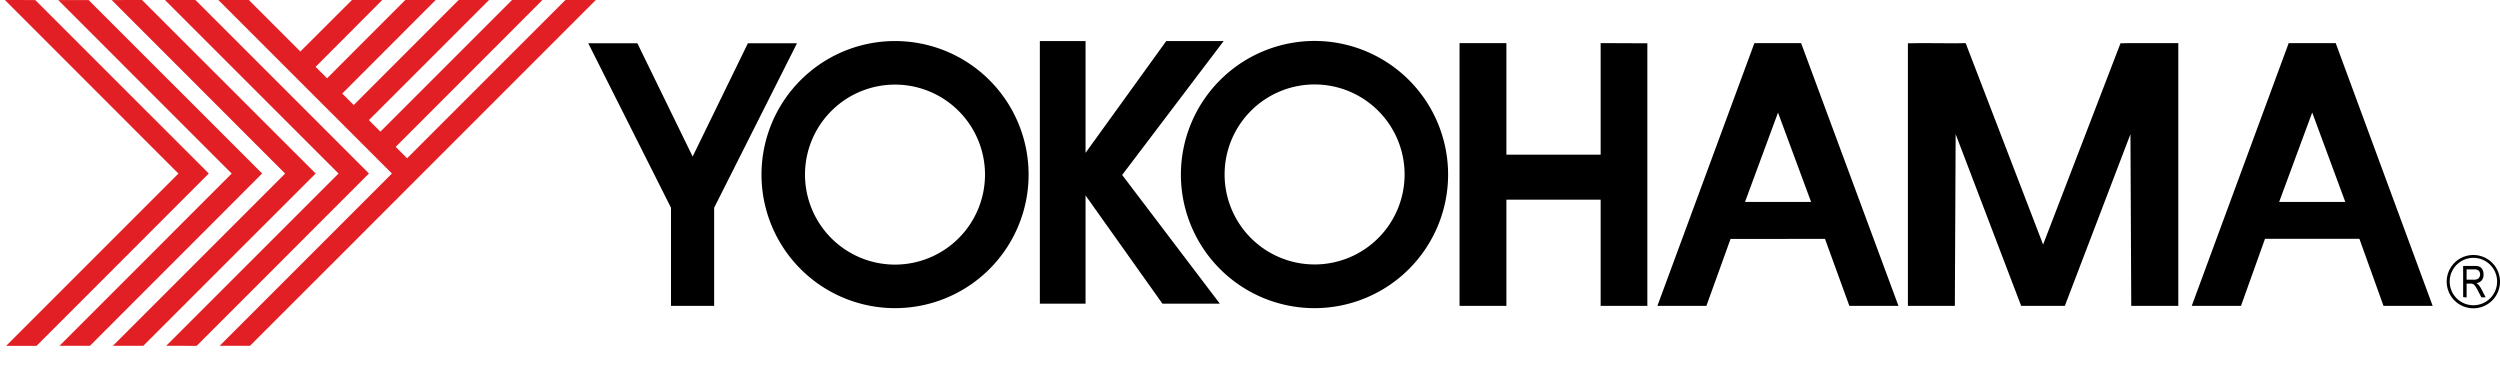
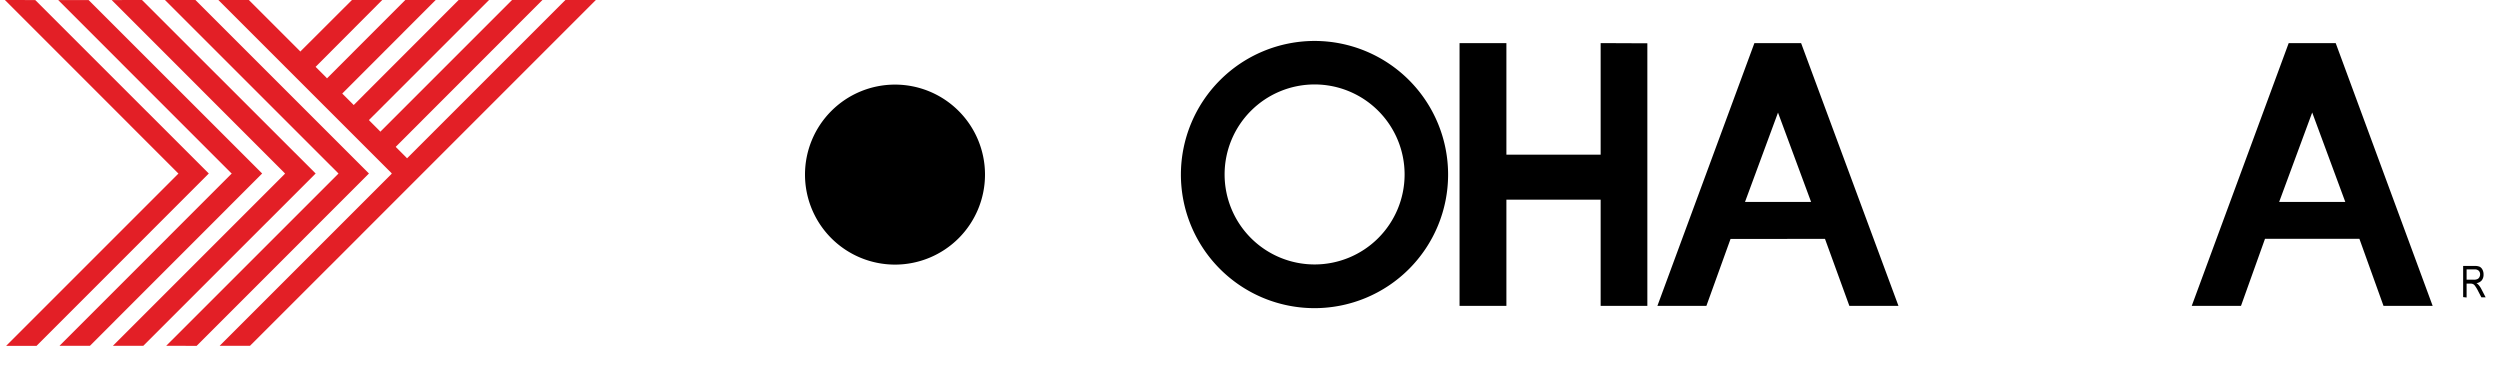
<svg xmlns="http://www.w3.org/2000/svg" id="Layer_1" data-name="Layer 1" viewBox="0 0 500 73.04">
  <polygon fill="#e31f26" points="7.05 0.01 0.98 0 35.55 34.58 35.69 34.7 35.55 34.85 1.23 69.17 7.31 69.17 41.76 34.7 7.05 0.01" />
  <polygon fill="#e31f26" points="17.72 0.01 11.64 0.01 46.2 34.58 46.35 34.7 46.2 34.85 11.9 69.16 17.99 69.16 52.43 34.7 17.72 0.01" />
  <polygon fill="#e31f26" points="28.4 0 22.34 0.01 56.89 34.58 57.01 34.7 56.89 34.85 22.58 69.16 28.66 69.16 63.13 34.7 28.4 0" />
  <polygon fill="#e31f26" points="39.08 0 32.99 0 67.56 34.56 67.7 34.7 67.56 34.85 33.24 69.16 39.33 69.17 73.79 34.7 39.08 0" />
  <path fill="#e31f26" d="M81.55,31.52l-.14.14-.13-.14-2-2-.13-.16.13-.13L108.49,0h-6.08L76.22,26.19l-.15.15-.13-.15-2-2L73.79,24l.14-.13L97.81,0H91.73L70.89,20.86l-.14.15-.15-.15-2-2-.15-.14.15-.16L87.14,0H81.06L65.55,15.52l-.15.15-.14-.16-2-2-.14-.15.14-.13L76.45,0H70.39L60.2,10.17l-.13.14-.13-.14L49.77,0h-6.1L78.24,34.56l.12.14-.12.15L43.93,69.16H50c.13-.1,34.59-34.58,34.59-34.58L119.17,0h-6.09Z" />
-   <polygon fill="#000" points="159.4 8.65 149.58 8.65 138.53 31.31 127.47 8.65 117.65 8.65 134.2 41.55 134.2 61.18 142.83 61.17 142.83 41.55 159.4 8.65" />
-   <path fill="#000" d="M161,34.92a18,18,0,1,0,18-18,18,18,0,0,0-18,18M179,8.21A26.71,26.71,0,1,1,152.3,34.92,26.71,26.71,0,0,1,179,8.21" />
+   <path fill="#000" d="M161,34.92a18,18,0,1,0,18-18,18,18,0,0,0-18,18M179,8.21" />
  <path fill="#000" d="M244.92,34.89a18,18,0,1,0,18-18,18,18,0,0,0-18,18m18-26.7a26.72,26.72,0,1,1-26.74,26.7,26.75,26.75,0,0,1,26.74-26.7" />
-   <polygon fill="#000" points="244.73 8.21 233.25 8.21 217.11 30.57 217.11 8.21 207.97 8.21 207.97 60.74 217.11 60.74 217.11 39.09 232.49 60.74 243.97 60.74 224.43 34.99 244.73 8.21" />
  <polygon fill="#000" points="320.13 8.62 320.13 30.93 301.28 30.93 301.28 8.62 291.91 8.62 291.91 61.17 301.28 61.17 301.28 39.94 320.13 39.94 320.13 61.17 329.47 61.17 329.47 8.66 320.13 8.62" />
  <path fill="#000" d="M349,40.39l6.6-17.87,6.62,17.87Zm20.87,20.78h9.82L360.22,8.62h-9.34l-19.4,52.55h9.8l4.83-13.39H365Z" />
  <path fill="#000" d="M455.83,40.39l6.61-17.89,6.62,17.89ZM476.7,61.17h9.83L467.14,8.62h-1l-8,0h-.4L438.35,61.17h9.85L453,47.76h18.88Z" />
-   <polygon fill="#000" points="432.97 8.62 426.08 8.62 424.1 8.66 408.62 48.91 393.13 8.62 391.13 8.66 384.28 8.62 381.58 8.66 381.58 61.17 390.97 61.17 391.13 26.83 404.23 61.17 404.64 61.17 412.56 61.17 412.97 61.17 426.09 26.83 426.25 61.17 435.66 61.17 435.66 8.62 432.97 8.62" />
-   <path fill="#000" d="M489.94,56.3a4.74,4.74,0,1,1,4.73,4.75,4.74,4.74,0,0,1-4.73-4.75m-.6,0A5.33,5.33,0,1,0,494.67,51a5.33,5.33,0,0,0-5.33,5.32" />
  <path fill="#000" d="M493.32,55.94h1.44a1.65,1.65,0,0,0,.71-.12.84.84,0,0,0,.4-.37,1.14,1.14,0,0,0,.15-.56,1,1,0,0,0-.28-.75,1.14,1.14,0,0,0-.82-.26h-1.6Zm-.69,3.48V53.19h2.26a2.53,2.53,0,0,1,1.05.16,1.35,1.35,0,0,1,.55.58,2,2,0,0,1,.22,1,1.79,1.79,0,0,1-.36,1.14,1.69,1.69,0,0,1-1.07.56,1.45,1.45,0,0,1,.43.35,3.68,3.68,0,0,1,.54.79l.88,1.7h-.85l-.67-1.29a7,7,0,0,0-.6-1,1.07,1.07,0,0,0-.39-.36,1.25,1.25,0,0,0-.53-.1h-.77v2.78Z" />
</svg>